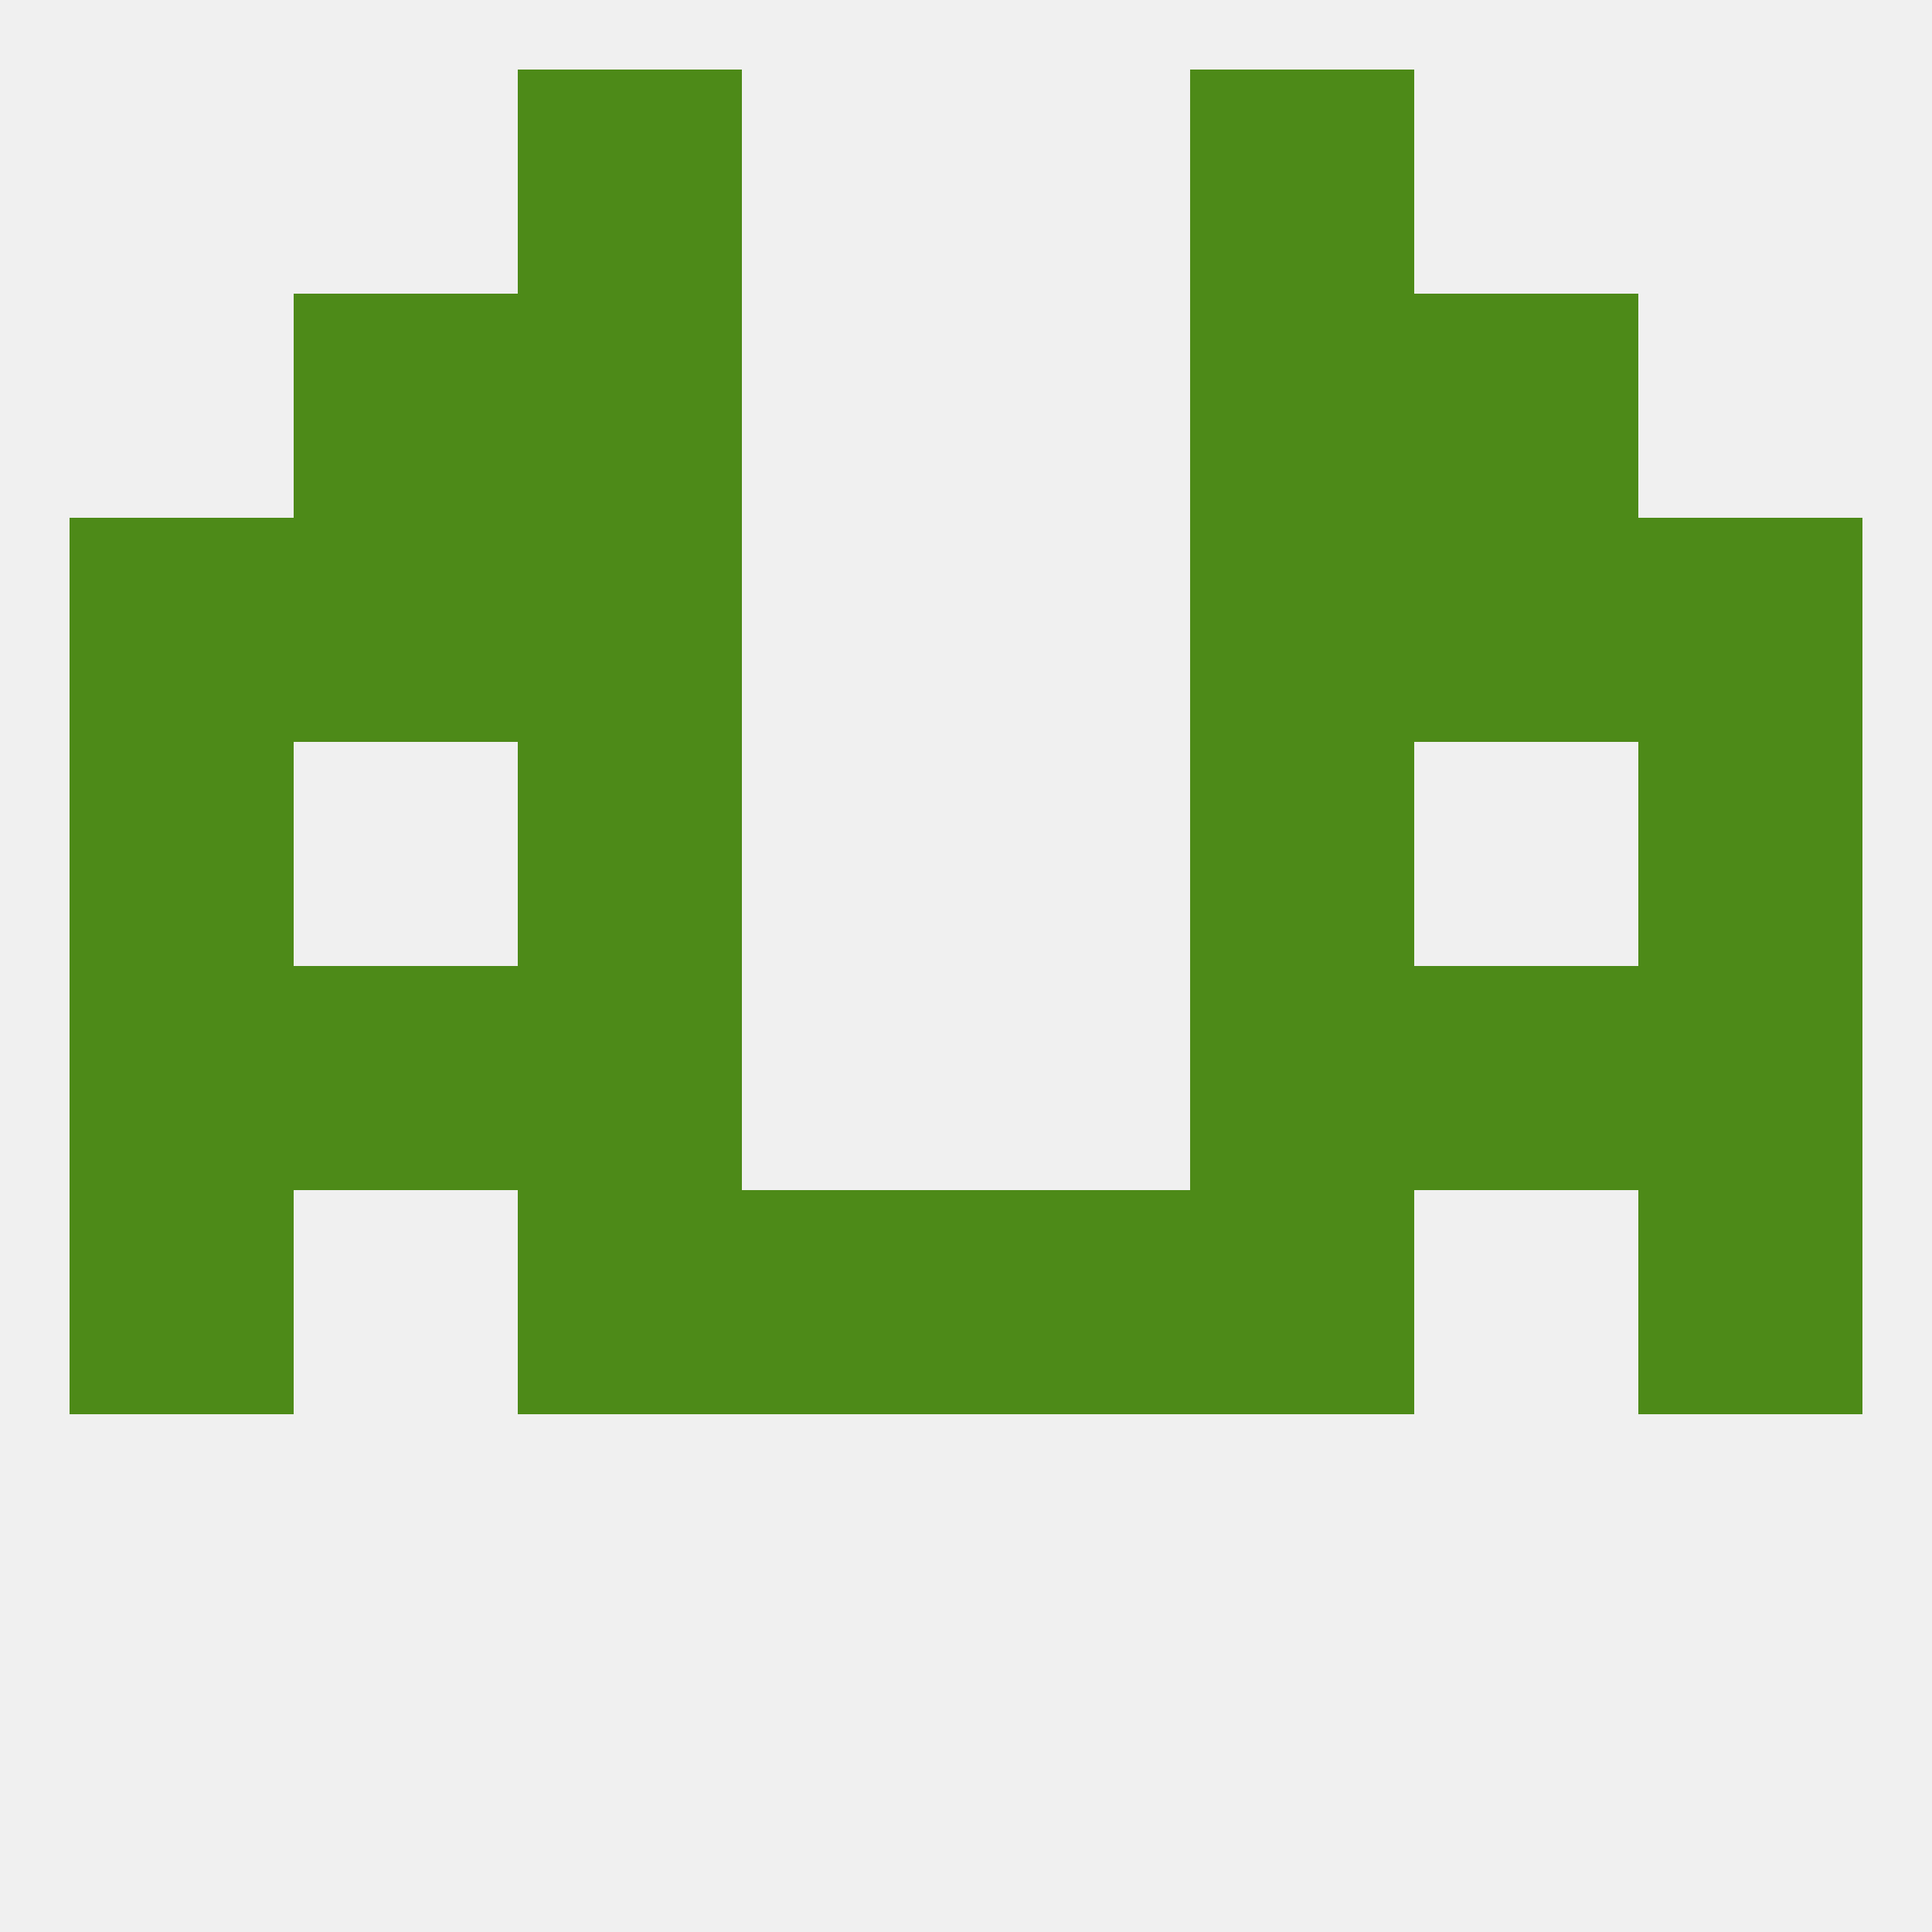
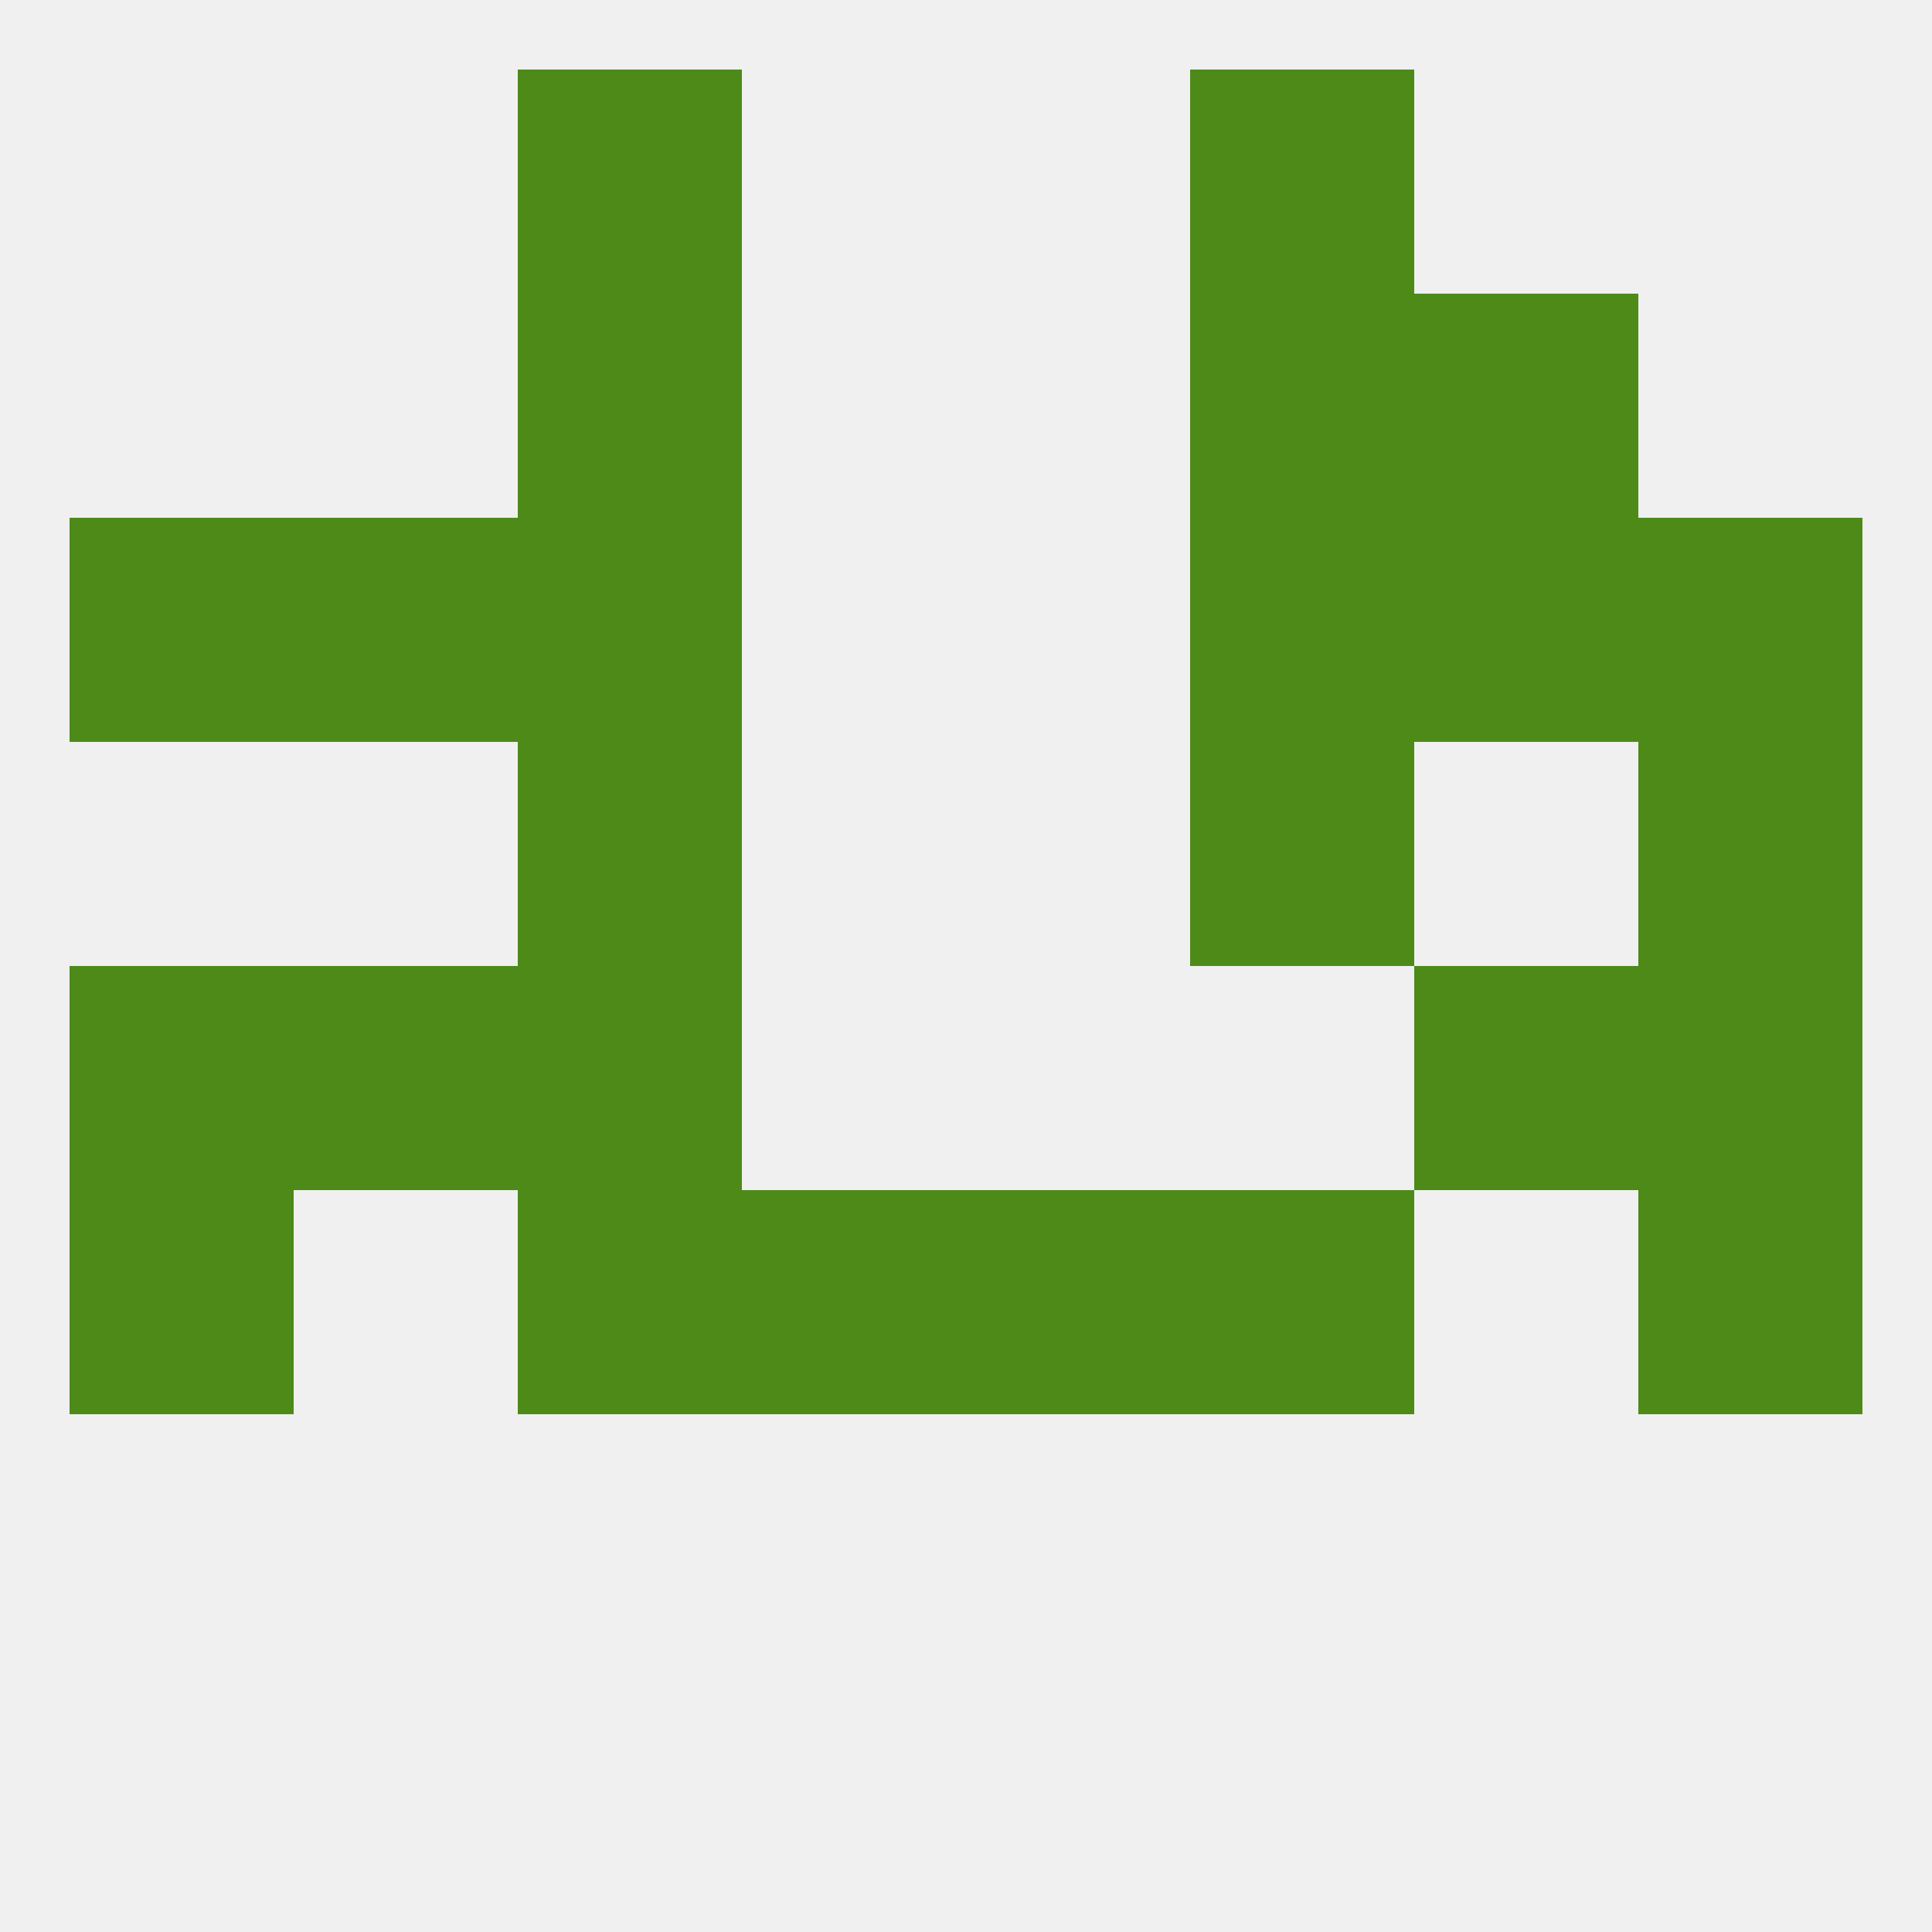
<svg xmlns="http://www.w3.org/2000/svg" version="1.1" baseprofile="full" width="250" height="250" viewBox="0 0 250 250">
  <rect width="100%" height="100%" fill="rgba(240,240,240,255)" />
  <rect x="67" y="125" width="29" height="29" fill="rgba(77,138,24,255)" />
-   <rect x="154" y="125" width="29" height="29" fill="rgba(77,138,24,255)" />
  <rect x="9" y="125" width="29" height="29" fill="rgba(77,138,24,255)" />
  <rect x="212" y="125" width="29" height="29" fill="rgba(77,138,24,255)" />
  <rect x="38" y="125" width="29" height="29" fill="rgba(77,138,24,255)" />
  <rect x="183" y="125" width="29" height="29" fill="rgba(77,138,24,255)" />
-   <rect x="9" y="96" width="29" height="29" fill="rgba(77,138,24,255)" />
  <rect x="212" y="96" width="29" height="29" fill="rgba(77,138,24,255)" />
  <rect x="67" y="96" width="29" height="29" fill="rgba(77,138,24,255)" />
  <rect x="154" y="96" width="29" height="29" fill="rgba(77,138,24,255)" />
  <rect x="9" y="67" width="29" height="29" fill="rgba(77,138,24,255)" />
  <rect x="212" y="67" width="29" height="29" fill="rgba(77,138,24,255)" />
  <rect x="67" y="67" width="29" height="29" fill="rgba(77,138,24,255)" />
  <rect x="154" y="67" width="29" height="29" fill="rgba(77,138,24,255)" />
  <rect x="38" y="67" width="29" height="29" fill="rgba(77,138,24,255)" />
  <rect x="183" y="67" width="29" height="29" fill="rgba(77,138,24,255)" />
  <rect x="183" y="38" width="29" height="29" fill="rgba(77,138,24,255)" />
  <rect x="67" y="38" width="29" height="29" fill="rgba(77,138,24,255)" />
  <rect x="154" y="38" width="29" height="29" fill="rgba(77,138,24,255)" />
-   <rect x="38" y="38" width="29" height="29" fill="rgba(77,138,24,255)" />
  <rect x="154" y="154" width="29" height="29" fill="rgba(77,138,24,255)" />
  <rect x="9" y="154" width="29" height="29" fill="rgba(77,138,24,255)" />
  <rect x="212" y="154" width="29" height="29" fill="rgba(77,138,24,255)" />
  <rect x="96" y="154" width="29" height="29" fill="rgba(77,138,24,255)" />
  <rect x="125" y="154" width="29" height="29" fill="rgba(77,138,24,255)" />
  <rect x="67" y="154" width="29" height="29" fill="rgba(77,138,24,255)" />
  <rect x="67" y="9" width="29" height="29" fill="rgba(77,138,24,255)" />
  <rect x="154" y="9" width="29" height="29" fill="rgba(77,138,24,255)" />
</svg>